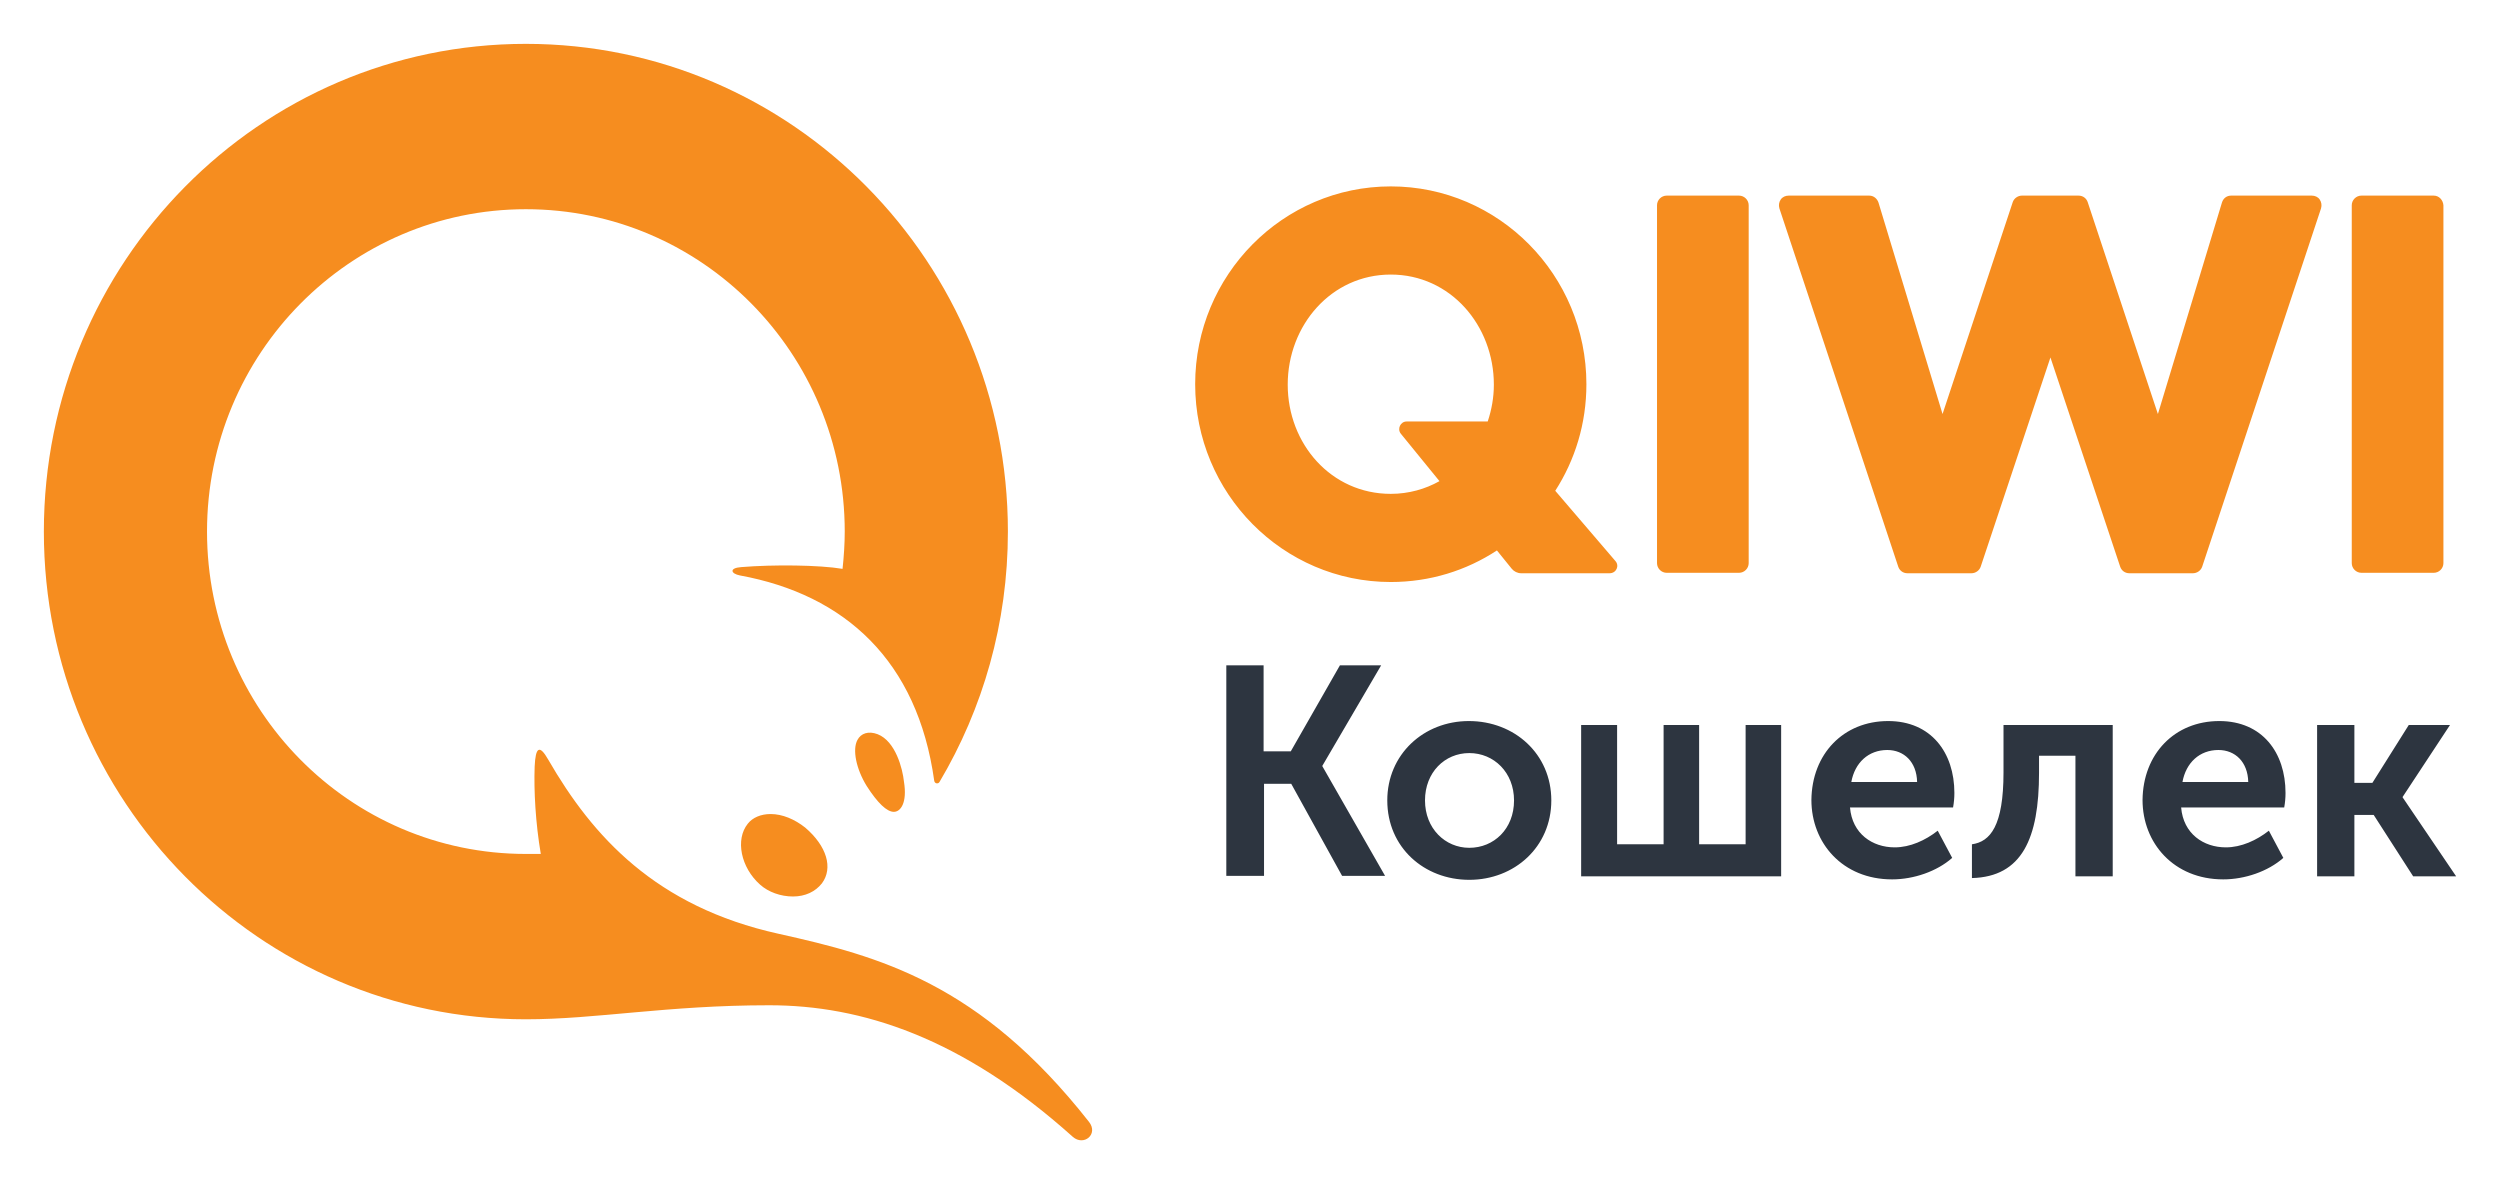
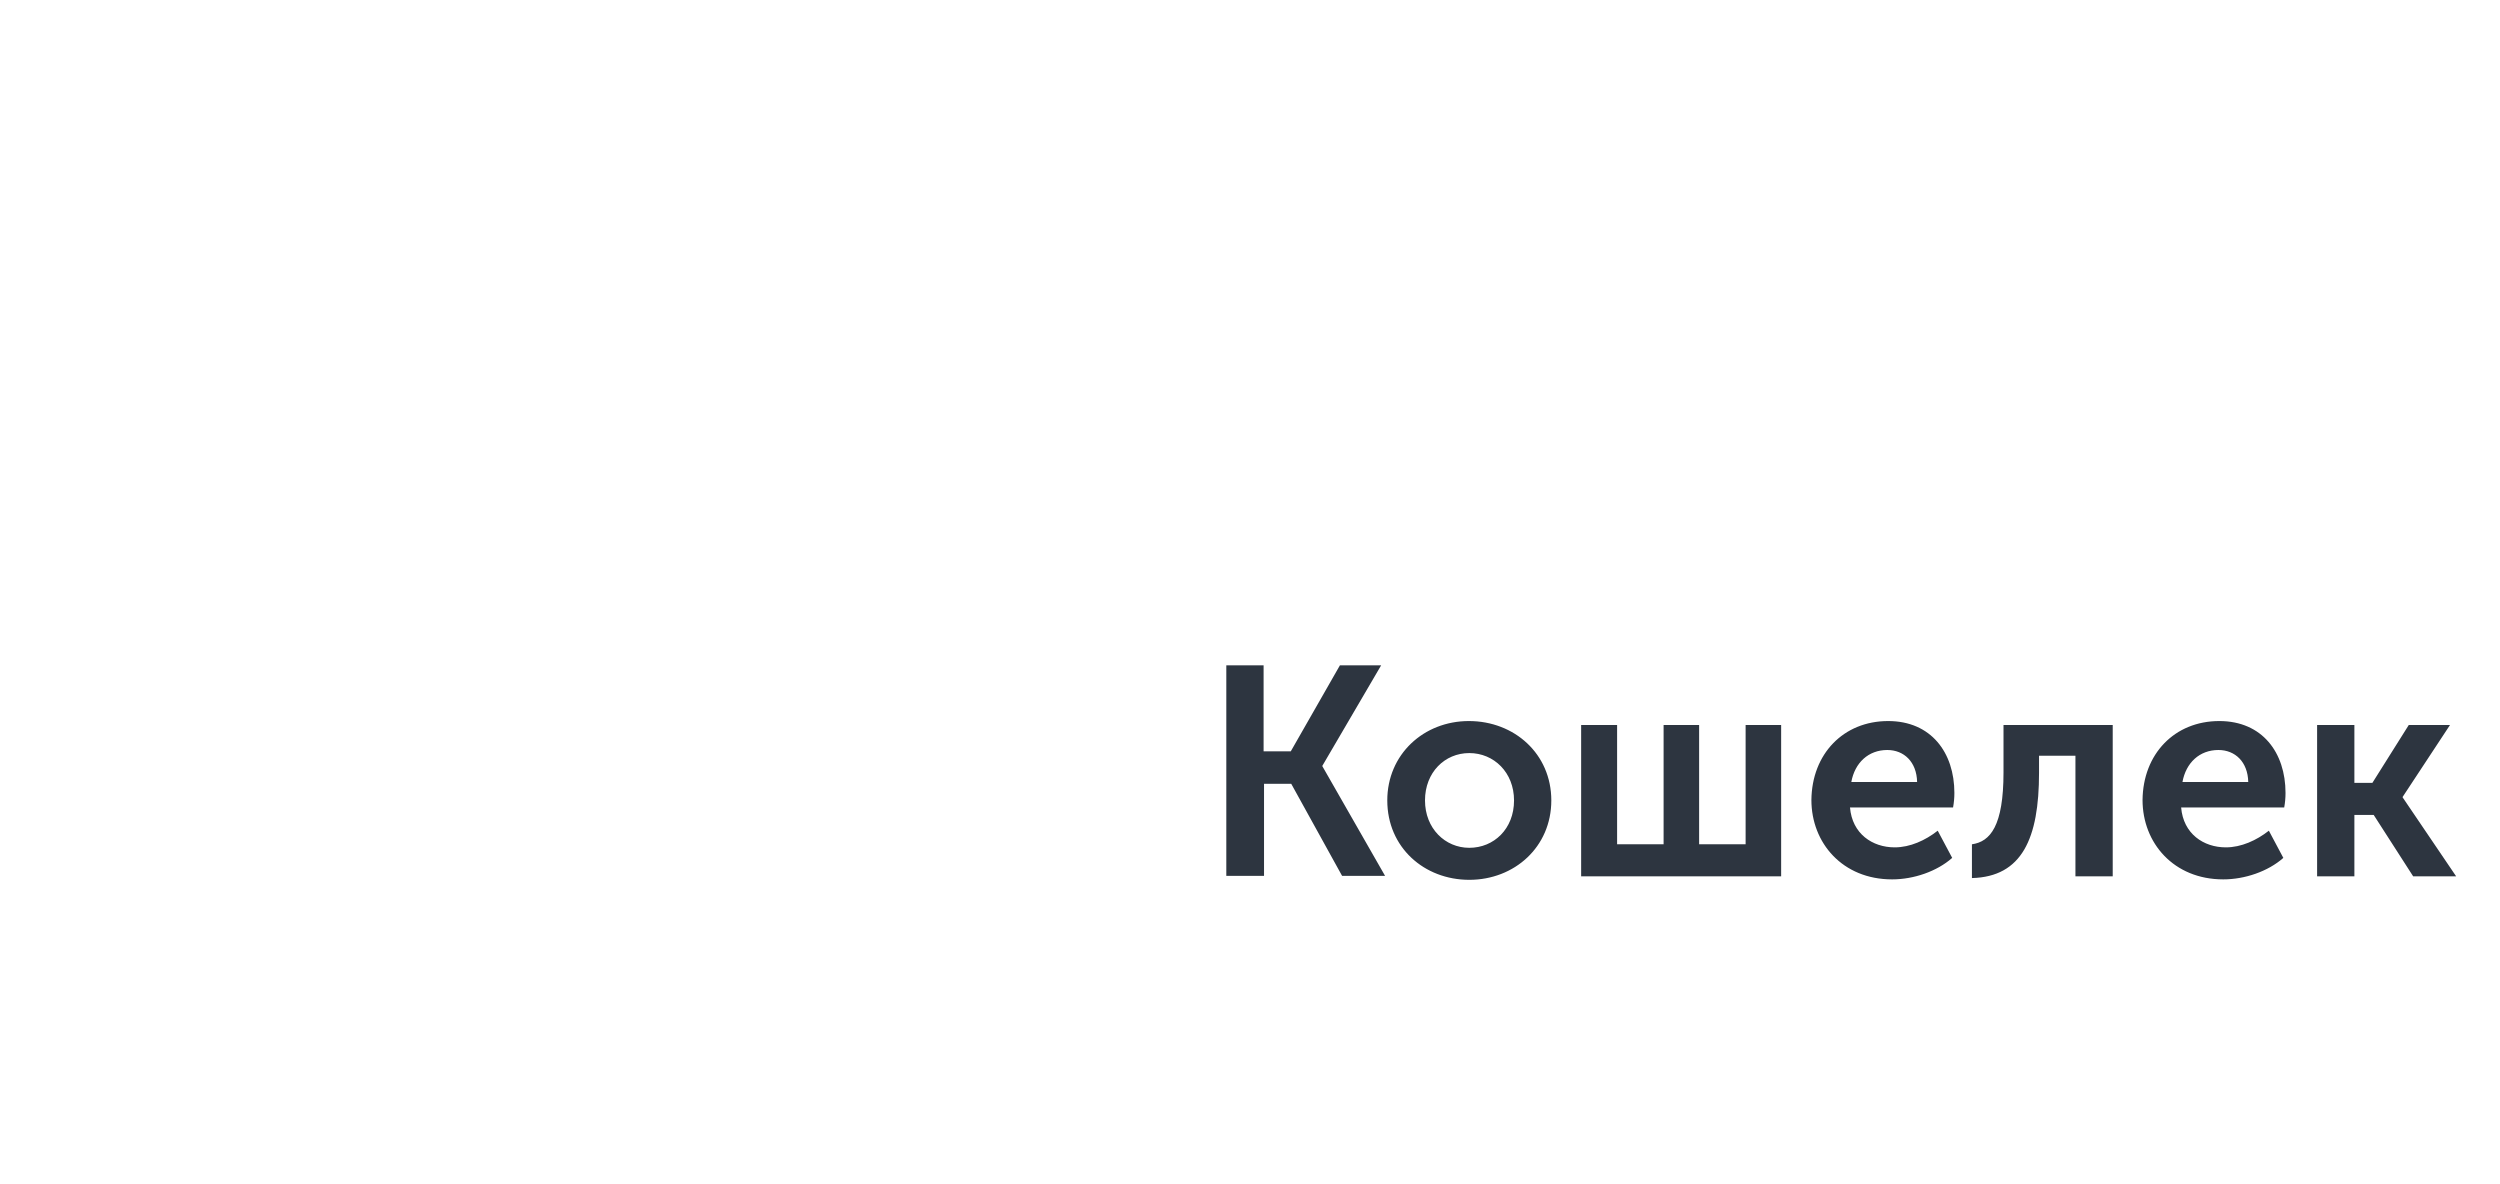
<svg xmlns="http://www.w3.org/2000/svg" version="1.1" id="Layer_1" x="0px" y="0px" width="57px" height="27px" viewBox="0 0 57 27" enable-background="new 0 0 57 27" xml:space="preserve">
  <path fill="#2D3540" d="M27.95,15.17h0.86v1.96h0.62l1.12-1.96h0.94l-1.34,2.29v0.01l1.43,2.5h-0.98l-1.16-2.1h-0.62v2.1h-0.86  V15.17z M33.49,16.44c1.04,0,1.88,0.75,1.88,1.81c0,1.06-0.84,1.81-1.87,1.81s-1.87-0.74-1.87-1.81  C31.63,17.2,32.46,16.44,33.49,16.44z M33.5,19.33c0.56,0,1.02-0.43,1.02-1.08c0-0.64-0.46-1.08-1.02-1.08  c-0.56,0-1.01,0.44-1.01,1.08C32.49,18.89,32.95,19.33,33.5,19.33z M36.06,16.53h0.81v2.72h1.06v-2.72h0.81v2.72h1.06v-2.72h0.81  v3.45h-4.56V16.53z M43.05,16.44c0.98,0,1.51,0.72,1.51,1.64c0,0.11-0.01,0.22-0.03,0.33h-2.35c0.05,0.6,0.51,0.91,1.02,0.91  c0.35,0,0.7-0.16,0.98-0.38l0.33,0.62c-0.35,0.31-0.88,0.49-1.37,0.49c-1.13,0-1.84-0.83-1.84-1.81  C41.31,17.19,42.03,16.44,43.05,16.44z M43.71,17.83c-0.01-0.46-0.3-0.73-0.68-0.73c-0.43,0-0.74,0.29-0.82,0.73H43.71z   M44.96,19.25c0.42-0.06,0.72-0.42,0.72-1.64v-1.08h2.49v3.45h-0.85v-2.75h-0.83v0.39c0,1.5-0.39,2.37-1.53,2.4V19.25z M50.6,16.44  c0.98,0,1.51,0.72,1.51,1.64c0,0.11-0.01,0.22-0.03,0.33h-2.35c0.05,0.6,0.51,0.91,1.02,0.91c0.35,0,0.7-0.16,0.98-0.38l0.33,0.62  c-0.35,0.31-0.88,0.49-1.37,0.49c-1.13,0-1.84-0.83-1.84-1.81C48.86,17.19,49.58,16.44,50.6,16.44z M51.26,17.83  c-0.01-0.46-0.3-0.73-0.68-0.73c-0.43,0-0.74,0.29-0.82,0.73H51.26z M52.83,16.53h0.85v1.32h0.41l0.83-1.32h0.94l-1.08,1.64v0.01  L56,19.98h-0.98l-0.9-1.4h-0.44v1.4h-0.85V16.53z" />
-   <path fill="#F68D1F" d="M39.87,4.68v8.16c0,0.12-0.1,0.22-0.22,0.22H38c-0.12,0-0.22-0.1-0.22-0.22V4.68c0-0.12,0.1-0.22,0.22-0.22  h1.65C39.77,4.46,39.87,4.56,39.87,4.68z M52.71,4.46h-1.84c-0.1,0-0.18,0.06-0.21,0.16L49.2,9.44l-1.6-4.83  c-0.03-0.09-0.11-0.15-0.21-0.15H46.1c-0.09,0-0.18,0.06-0.21,0.15l-1.6,4.83l-1.46-4.82c-0.03-0.09-0.11-0.16-0.21-0.16h-1.84  c-0.07,0-0.14,0.03-0.18,0.09c-0.04,0.06-0.05,0.13-0.03,0.2l2.71,8.17c0.03,0.09,0.11,0.15,0.21,0.15h1.46  c0.09,0,0.18-0.06,0.21-0.15l1.59-4.77l1.59,4.77c0.03,0.09,0.11,0.15,0.21,0.15H50c0.09,0,0.18-0.06,0.21-0.15l2.71-8.17  c0.02-0.07,0.01-0.14-0.03-0.2C52.85,4.49,52.78,4.46,52.71,4.46z M55.49,4.46h-1.65c-0.12,0-0.22,0.1-0.22,0.22v8.16  c0,0.12,0.1,0.22,0.22,0.22h1.65c0.12,0,0.22-0.1,0.22-0.22V4.68C55.7,4.56,55.61,4.46,55.49,4.46z M36.83,12.79  c0.1,0.11,0.02,0.28-0.13,0.28h-2.02c-0.08,0-0.16-0.04-0.21-0.1l-0.34-0.42c-0.7,0.46-1.53,0.72-2.42,0.72  c-2.46,0-4.46-2.02-4.46-4.51s2-4.51,4.46-4.51c2.46,0,4.46,2.02,4.46,4.51c0,0.9-0.26,1.73-0.71,2.43L36.83,12.79z M32.82,10.97  l-0.88-1.08c-0.09-0.11-0.01-0.28,0.13-0.28h1.85c0.09-0.27,0.14-0.55,0.14-0.84c0-1.35-0.99-2.51-2.35-2.51  c-1.36,0-2.35,1.16-2.35,2.51c0,1.35,0.99,2.49,2.35,2.49C32.12,11.26,32.5,11.15,32.82,10.97z M20.01,16.74  c-0.21-0.08-0.38-0.02-0.46,0.13c-0.12,0.22-0.03,0.66,0.21,1.05c0.25,0.39,0.46,0.59,0.62,0.59c0.15,0,0.31-0.2,0.23-0.69  C20.58,17.53,20.42,16.9,20.01,16.74z M17.57,18.56c-0.22,0-0.41,0.08-0.52,0.22c-0.29,0.36-0.16,1,0.28,1.39  c0.19,0.17,0.47,0.27,0.75,0.27c0.28,0,0.51-0.11,0.66-0.3c0.26-0.35,0.11-0.85-0.38-1.27C18.12,18.68,17.84,18.56,17.57,18.56z   M11.99,23.24C5.92,23.24,1,18.26,1,12.12C1,5.98,5.92,1,11.99,1c6.07,0,10.99,4.98,10.99,11.12c0,2.09-0.57,4.04-1.56,5.71  c-0.03,0.05-0.11,0.04-0.12-0.03c-0.38-2.73-2.03-4.24-4.43-4.68c-0.21-0.04-0.25-0.17,0.03-0.19c0.73-0.06,1.78-0.05,2.31,0.04  c0.03-0.28,0.05-0.57,0.05-0.85c0-4.06-3.25-7.35-7.27-7.35c-4.01,0-7.27,3.29-7.27,7.35c0,4.06,3.25,7.35,7.27,7.35  c0.11,0,0.23,0,0.34,0l0,0c-0.12-0.71-0.16-1.44-0.14-1.99c0.02-0.45,0.11-0.51,0.31-0.16c1.01,1.75,2.45,3.35,5.25,3.97  c2.29,0.51,4.59,1.12,7.08,4.29c0.22,0.28-0.12,0.56-0.37,0.34c-2.53-2.27-4.82-3-6.92-3C15.2,22.92,13.6,23.24,11.99,23.24z" />
</svg>